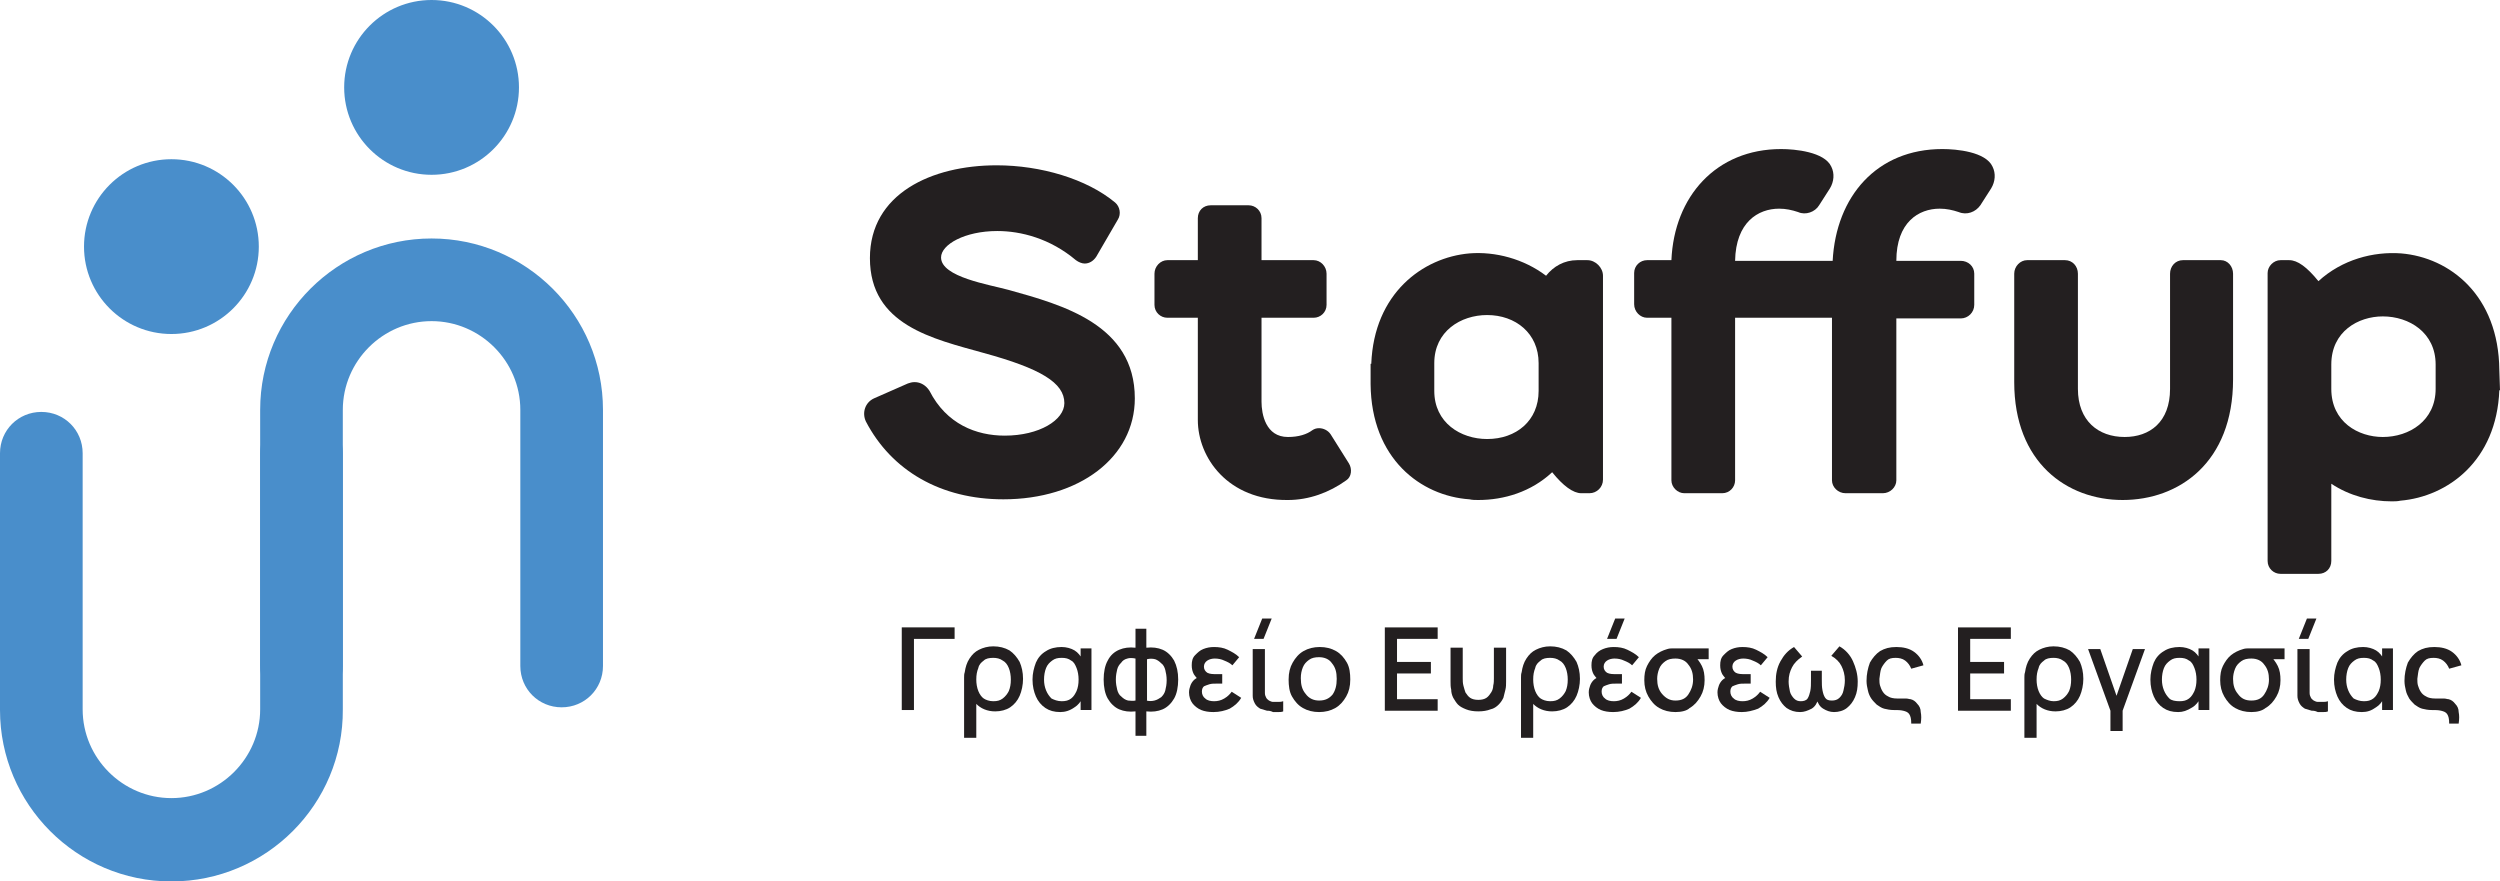
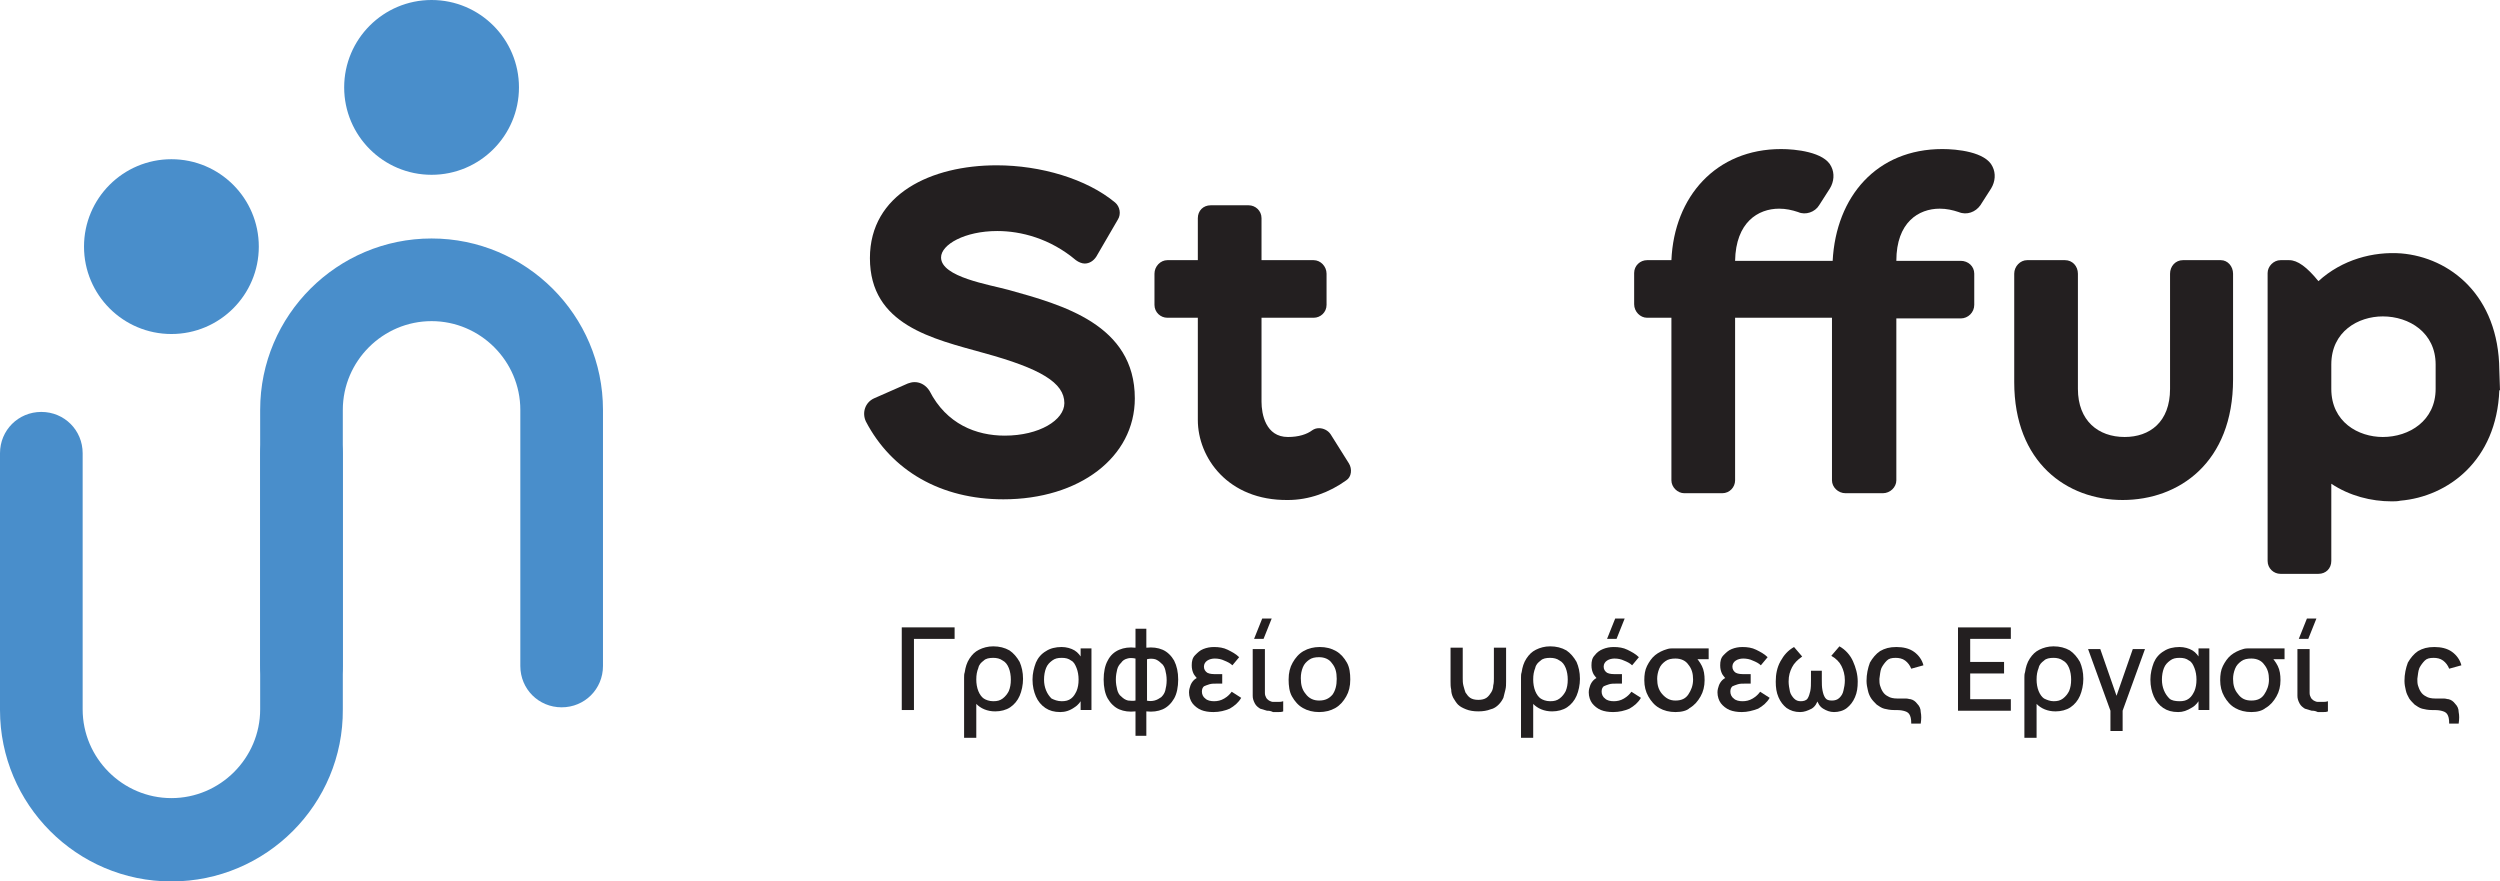
<svg xmlns="http://www.w3.org/2000/svg" version="1.1" id="Layer_1" x="0px" y="0px" viewBox="0 0 369 130.1" style="enable-background:new 0 0 369 130.1;" xml:space="preserve">
  <style type="text/css">
	.st0{fill:#498ECB;}
	.st1{fill:#231F20;}
</style>
  <g>
    <g>
      <g>
        <g>
          <path class="st0" d="M25.3,130.1c-14,0-25.3-11.4-25.3-25.3V66.9c0-3.4,2.7-6.1,6.1-6.1s6.1,2.7,6.1,6.1v37.8      c0,7.2,5.9,13.1,13.1,13.1c7.2,0,13.1-5.9,13.1-13.1V66.9c0-3.4,2.7-6.1,6.1-6.1s6.1,2.7,6.1,6.1v37.8      C50.7,118.7,39.3,130.1,25.3,130.1z" />
        </g>
      </g>
      <g>
        <g>
          <path class="st0" d="M82.9,104.4c-3.4,0-6.1-2.7-6.1-6.1V60.5c0-7.2-5.9-13.1-13.1-13.1s-13.1,5.9-13.1,13.1v37.8      c0,3.4-2.7,6.1-6.1,6.1s-6.1-2.7-6.1-6.1V60.5c0-14,11.4-25.3,25.3-25.3S89,46.5,89,60.5v37.8C89,101.7,86.3,104.4,82.9,104.4z" />
        </g>
      </g>
      <g>
        <g>
          <circle class="st0" cx="63.7" cy="12.9" r="12.9" />
        </g>
      </g>
      <g>
        <g>
          <circle class="st0" cx="25.3" cy="36.4" r="12.9" />
        </g>
      </g>
    </g>
    <g>
      <g>
        <g>
          <path class="st1" d="M127.8,62.2c-0.6-1.3-0.1-2.8,1.2-3.4l5-2.2c0.3-0.1,0.6-0.2,1-0.2c0.9,0,1.7,0.5,2.2,1.3      c2.5,4.9,6.9,6.6,11.1,6.6c5.1,0,8.8-2.3,8.8-4.8c0-3-3.5-5.1-11.9-7.4c-7.5-2.1-16.8-4.1-16.8-14c0-9.5,9.1-13.7,18.7-13.7      c6.5,0,13.3,2,17.5,5.5c0.7,0.6,0.9,1.7,0.4,2.5l-3.2,5.5c-0.4,0.6-1,1-1.7,1c-0.4,0-0.9-0.2-1.3-0.5c-3.8-3.2-8.1-4.3-11.6-4.3      c-4.8,0-8.3,2-8.3,3.9c0,2.9,7.1,4,10,4.8c7.9,2.2,18.6,5.1,18.6,16c0,8.7-8.2,14.9-19.4,14.9C138.9,73.7,131.6,69.5,127.8,62.2      z" />
        </g>
        <g>
          <path class="st1" d="M176.8,62V46.9h-4.5c-1,0-1.9-0.8-1.9-1.9v-4.6c0-1.1,0.9-2,1.9-2h4.5v-6.2c0-1.1,0.8-1.9,1.9-1.9h5.6      c1,0,1.9,0.8,1.9,1.9v6.2h7.7c1,0,1.9,0.9,1.9,2V45c0,1.1-0.9,1.9-1.9,1.9h-7.7v12.4c0,1.8,0.6,5.2,3.9,5.2c1.6,0,2.8-0.4,3.6-1      c0.3-0.2,0.6-0.3,1-0.3c0.6,0,1.3,0.3,1.7,0.9l2.7,4.3c0.5,0.8,0.4,2-0.4,2.5c-2.5,1.8-5.5,2.9-8.6,2.9      C181.2,73.9,176.8,67.5,176.8,62z" />
        </g>
        <g>
-           <path class="st1" d="M202.3,56.7v-3h0.1c0.4-10.4,7.6-15.7,14.5-16.3c3.8-0.3,8,0.8,11.3,3.3c1.1-1.4,2.7-2.3,4.6-2.3h1.5      c1.2,0,2.3,1.1,2.3,2.3v30.1c0,1.1-0.9,2-2,2h-1.2c-1.2,0-2.7-1.1-4.3-3.1c-3.1,2.9-7.1,4.1-10.9,4.1c-0.4,0-0.9,0-1.3-0.1      C209.7,73.2,202.4,67.7,202.3,56.7z M211.7,53.6v4.1c0,4.7,3.9,7.1,7.8,7.1c4.3,0,7.6-2.7,7.6-7.1v-4.1c0-4.4-3.4-7.1-7.6-7.1      C215.6,46.5,211.7,48.9,211.7,53.6z" />
-         </g>
+           </g>
        <g>
          <path class="st1" d="M279.9,70.9c0,1-0.9,1.9-2,1.9h-5.5c-1.1,0-2-0.9-2-1.9v-24h-14.3v24c0,1-0.8,1.9-1.9,1.9h-5.6      c-1,0-1.9-0.9-1.9-1.9v-24h-3.6c-1,0-1.9-0.9-1.9-2v-4.6c0-1.1,0.9-1.9,1.9-1.9h3.6c0.4-9.4,6.6-16.4,16.2-16.4      c2,0,6.4,0.4,7.4,2.6c0.5,1,0.4,2.2-0.2,3.2l-1.6,2.5c-0.6,1-2,1.5-3.1,1c-0.9-0.3-1.8-0.5-2.8-0.5c-3.1,0-6.4,2-6.5,7.7h14.4      C271,29,277,22,286.7,22c2.1,0,6.4,0.4,7.4,2.6c0.5,1,0.4,2.2-0.2,3.2l-1.6,2.5c-0.7,1-2,1.5-3.2,1c-0.9-0.3-1.8-0.5-2.8-0.5      c-3.1,0-6.4,2-6.4,7.7h9.5c1.1,0,2,0.8,2,1.9V45c0,1.1-0.9,2-2,2h-9.5V70.9z" />
        </g>
        <g>
          <path class="st1" d="M329.6,40.4V56c0,12.3-8,17.8-16.3,17.8c-8.2,0-16-5.5-16-17.4V40.4c0-1.1,0.9-2,1.9-2h5.6      c1.1,0,1.9,0.9,1.9,2v17c0,4.7,3,7.1,6.9,7.1c3.7,0,6.7-2.2,6.7-7.1v-17c0-1.1,0.8-2,1.9-2h5.6      C328.8,38.4,329.6,39.3,329.6,40.4z" />
        </g>
        <g>
          <path class="st1" d="M368.9,54.6L368.9,54.6l0.1,3h-0.1c-0.4,10.4-7.6,15.7-14.6,16.3c-0.4,0.1-0.9,0.1-1.3,0.1      c-3,0-6.2-0.8-8.9-2.6v11.4c0,1.1-0.8,1.9-1.9,1.9h-5.6c-1,0-1.9-0.8-1.9-1.9V40.3c0-1,0.9-1.9,1.9-1.9h1.3c1.2,0,2.6,1,4.3,3.1      c3.5-3.2,8.1-4.4,12.2-4.1C361.6,38,368.8,43.6,368.9,54.6z M359.5,57.4v-3.6c0-4.7-3.9-7.1-7.8-7.1c-3.6,0-7.6,2.2-7.6,7.1v3.6      c0,4.9,4,7.1,7.6,7.1C355.6,64.5,359.5,62.1,359.5,57.4z" />
        </g>
      </g>
      <g>
        <path class="st1" d="M133.1,104.8V92.6h7.8v1.7h-6v10.5H133.1z" />
        <path class="st1" d="M142.3,108.9v-8c0-0.3,0-0.6,0-0.9c0-0.3,0-0.5,0.1-0.8c0.1-0.7,0.3-1.4,0.7-2c0.4-0.6,0.8-1,1.4-1.3     c0.6-0.3,1.3-0.5,2.1-0.5c0.9,0,1.7,0.2,2.4,0.6c0.6,0.4,1.1,1,1.5,1.7c0.3,0.7,0.5,1.5,0.5,2.5c0,0.9-0.2,1.8-0.5,2.5     c-0.3,0.7-0.8,1.3-1.4,1.7c-0.6,0.4-1.4,0.6-2.2,0.6c-0.6,0-1.1-0.1-1.6-0.3c-0.5-0.2-0.9-0.5-1.2-0.8v5H142.3z M146.6,103.5     c0.6,0,1-0.1,1.4-0.4c0.4-0.3,0.7-0.7,0.9-1.1c0.2-0.5,0.3-1,0.3-1.7c0-0.6-0.1-1.2-0.3-1.7c-0.2-0.5-0.5-0.9-0.9-1.1     c-0.4-0.3-0.9-0.4-1.4-0.4c-0.6,0-1.1,0.1-1.4,0.4c-0.4,0.3-0.7,0.6-0.8,1.1c-0.2,0.5-0.3,1-0.3,1.7c0,0.6,0.1,1.2,0.3,1.7     c0.2,0.5,0.5,0.9,0.8,1.1C145.5,103.3,146,103.5,146.6,103.5z" />
        <path class="st1" d="M156.5,105.1c-0.9,0-1.6-0.2-2.2-0.6c-0.6-0.4-1.1-1-1.4-1.7c-0.3-0.7-0.5-1.5-0.5-2.5     c0-0.9,0.2-1.7,0.5-2.5c0.3-0.7,0.8-1.3,1.5-1.7c0.6-0.4,1.4-0.6,2.3-0.6c0.7,0,1.4,0.2,1.9,0.5c0.5,0.3,0.9,0.8,1.2,1.4     l-0.3,0.4v-2.1h1.6v9.1h-1.6v-2.2l0.3,0.4c-0.3,0.6-0.7,1.1-1.2,1.4C157.9,104.9,157.2,105.1,156.5,105.1z M156.7,103.5     c0.6,0,1-0.1,1.4-0.4s0.6-0.7,0.8-1.1c0.2-0.5,0.3-1,0.3-1.7c0-0.6-0.1-1.2-0.3-1.7c-0.2-0.5-0.4-0.9-0.8-1.1     c-0.4-0.3-0.8-0.4-1.4-0.4s-1,0.1-1.4,0.4c-0.4,0.3-0.7,0.6-0.9,1.1c-0.2,0.5-0.3,1.1-0.3,1.7c0,0.6,0.1,1.1,0.3,1.6     c0.2,0.5,0.5,0.9,0.8,1.2C155.6,103.3,156.1,103.5,156.7,103.5z" />
        <path class="st1" d="M167.6,108.6V105c-0.9,0.1-1.7,0-2.4-0.3c-0.7-0.3-1.3-0.9-1.7-1.6c-0.4-0.7-0.6-1.7-0.6-2.8     c0-1.1,0.2-2.1,0.6-2.8c0.4-0.8,1-1.3,1.7-1.6c0.7-0.3,1.5-0.4,2.4-0.3v-2.8h1.6v2.8c0.9-0.1,1.7,0,2.4,0.3     c0.7,0.3,1.3,0.9,1.7,1.6c0.4,0.8,0.6,1.7,0.6,2.8c0,1.1-0.2,2.1-0.6,2.8c-0.4,0.7-1,1.3-1.7,1.6c-0.7,0.3-1.5,0.4-2.4,0.3v3.6     H167.6z M167.6,103.4v-6.2c-0.5-0.1-0.9-0.1-1.2,0c-0.4,0.1-0.7,0.3-0.9,0.6c-0.3,0.3-0.5,0.6-0.6,1c-0.1,0.4-0.2,0.9-0.2,1.5     c0,0.6,0.1,1.1,0.2,1.5c0.1,0.4,0.3,0.8,0.6,1c0.3,0.3,0.6,0.5,1,0.6C166.8,103.4,167.2,103.5,167.6,103.4z M169.2,103.4     c0.4,0.1,0.8,0.1,1.2,0c0.4-0.1,0.7-0.3,1-0.5c0.3-0.3,0.5-0.6,0.6-1c0.1-0.4,0.2-0.9,0.2-1.5c0-0.6-0.1-1.1-0.2-1.5     c-0.1-0.4-0.3-0.8-0.6-1c-0.3-0.3-0.6-0.5-0.9-0.6c-0.4-0.1-0.8-0.1-1.2,0V103.4z" />
        <path class="st1" d="M179.1,105.1c-0.7,0-1.3-0.1-1.8-0.3c-0.5-0.2-1-0.6-1.3-1c-0.3-0.4-0.5-1-0.5-1.6c0-0.4,0.1-0.7,0.2-1     s0.3-0.6,0.5-0.8c0.2-0.2,0.5-0.4,0.9-0.5l0,0.6c-0.4-0.3-0.7-0.7-0.9-1c-0.2-0.4-0.3-0.8-0.3-1.3c0-0.6,0.1-1.1,0.5-1.5     s0.7-0.7,1.2-0.9c0.5-0.2,1-0.3,1.6-0.3c0.7,0,1.4,0.1,2,0.4c0.6,0.3,1.2,0.6,1.7,1.1l-1,1.2c-0.3-0.3-0.7-0.5-1.2-0.7     c-0.4-0.2-0.9-0.3-1.4-0.3c-0.4,0-0.8,0.1-1.1,0.3c-0.3,0.2-0.5,0.5-0.5,0.9c0,0.4,0.2,0.7,0.5,0.9c0.4,0.2,0.8,0.2,1.4,0.2h0.8     v1.4h-0.8c-0.4,0-0.8,0-1.1,0.1c-0.3,0.1-0.6,0.2-0.8,0.3c-0.2,0.2-0.3,0.4-0.3,0.8c0,0.4,0.2,0.8,0.5,1c0.3,0.3,0.8,0.4,1.3,0.4     c0.5,0,1-0.1,1.5-0.4s0.8-0.6,1.1-1l1.4,0.9c-0.4,0.7-1,1.2-1.7,1.6C180.8,104.9,180,105.1,179.1,105.1z" />
        <path class="st1" d="M187,104.9c-0.3-0.1-0.7-0.2-1-0.3c-0.3-0.2-0.6-0.4-0.8-0.8c-0.2-0.4-0.3-0.7-0.3-1.1c0-0.4,0-0.8,0-1.4     v-5.5h1.8v5.5c0,0.4,0,0.7,0,1c0,0.3,0.1,0.5,0.2,0.7c0.1,0.2,0.3,0.3,0.4,0.4c0.2,0.1,0.4,0.2,0.6,0.2c0.2,0,0.5,0,0.7,0     c0.3,0,0.5,0,0.8-0.1v1.5c-0.2,0.1-0.5,0.1-0.7,0.1c-0.3,0-0.6,0-0.8,0C187.5,104.9,187.2,104.9,187,104.9z M186.5,94.3h-1.4     l1.2-3h1.4L186.5,94.3z" />
        <path class="st1" d="M194.7,105.1c-0.9,0-1.7-0.2-2.4-0.6c-0.7-0.4-1.2-1-1.6-1.7c-0.4-0.7-0.5-1.6-0.5-2.5c0-1,0.2-1.8,0.6-2.5     c0.4-0.7,0.9-1.3,1.6-1.7c0.7-0.4,1.5-0.6,2.4-0.6c0.9,0,1.7,0.2,2.4,0.6c0.7,0.4,1.2,1,1.6,1.7c0.4,0.7,0.5,1.6,0.5,2.5     c0,1-0.2,1.8-0.6,2.5c-0.4,0.7-0.9,1.3-1.6,1.7C196.4,104.9,195.6,105.1,194.7,105.1z M194.7,103.4c0.9,0,1.5-0.3,2-0.9     c0.4-0.6,0.6-1.3,0.6-2.3c0-1-0.2-1.7-0.7-2.3c-0.4-0.6-1.1-0.9-1.9-0.9c-0.6,0-1.1,0.1-1.5,0.4c-0.4,0.3-0.7,0.6-0.9,1.1     c-0.2,0.5-0.3,1-0.3,1.6c0,1,0.2,1.7,0.7,2.3C193.2,103.1,193.9,103.4,194.7,103.4z" />
-         <path class="st1" d="M204.4,104.8V92.6h7.8v1.7h-6v3.4h5v1.7h-5v3.8h6v1.7H204.4z" />
        <path class="st1" d="M214.1,100.6v-5h1.8v4.5c0,0.4,0,0.7,0.1,1.1c0.1,0.4,0.2,0.7,0.3,1c0.2,0.3,0.4,0.6,0.7,0.8     c0.3,0.2,0.7,0.3,1.2,0.3s0.9-0.1,1.2-0.3c0.3-0.2,0.5-0.5,0.7-0.8c0.2-0.3,0.3-0.7,0.3-1c0.1-0.4,0.1-0.7,0.1-1.1v-4.5h1.8v5     c0,0.4,0,0.8-0.1,1.2c-0.1,0.4-0.2,0.8-0.3,1.2c-0.2,0.4-0.4,0.7-0.7,1c-0.3,0.3-0.7,0.6-1.2,0.7c-0.5,0.2-1.1,0.3-1.8,0.3     c-0.7,0-1.3-0.1-1.8-0.3c-0.5-0.2-0.9-0.4-1.2-0.7c-0.3-0.3-0.5-0.7-0.7-1c-0.2-0.4-0.3-0.8-0.3-1.2     C214.1,101.4,214.1,101,214.1,100.6z" />
        <path class="st1" d="M224.5,108.9v-8c0-0.3,0-0.6,0-0.9c0-0.3,0-0.5,0.1-0.8c0.1-0.7,0.3-1.4,0.7-2c0.4-0.6,0.8-1,1.4-1.3     c0.6-0.3,1.3-0.5,2.1-0.5c0.9,0,1.7,0.2,2.4,0.6c0.6,0.4,1.1,1,1.5,1.7c0.3,0.7,0.5,1.5,0.5,2.5c0,0.9-0.2,1.8-0.5,2.5     c-0.3,0.7-0.8,1.3-1.4,1.7c-0.6,0.4-1.4,0.6-2.2,0.6c-0.6,0-1.1-0.1-1.6-0.3c-0.5-0.2-0.9-0.5-1.2-0.8v5H224.5z M228.8,103.5     c0.6,0,1-0.1,1.4-0.4c0.4-0.3,0.7-0.7,0.9-1.1c0.2-0.5,0.3-1,0.3-1.7c0-0.6-0.1-1.2-0.3-1.7c-0.2-0.5-0.5-0.9-0.9-1.1     c-0.4-0.3-0.9-0.4-1.4-0.4c-0.6,0-1.1,0.1-1.4,0.4c-0.4,0.3-0.7,0.6-0.8,1.1c-0.2,0.5-0.3,1-0.3,1.7c0,0.6,0.1,1.2,0.3,1.7     c0.2,0.5,0.5,0.9,0.8,1.1C227.7,103.3,228.2,103.5,228.8,103.5z" />
        <path class="st1" d="M238.1,105.1c-0.7,0-1.3-0.1-1.8-0.3c-0.5-0.2-1-0.6-1.3-1s-0.5-1-0.5-1.6c0-0.4,0.1-0.7,0.2-1     s0.3-0.6,0.5-0.8c0.2-0.2,0.5-0.4,0.9-0.5l0,0.6c-0.4-0.3-0.7-0.7-0.9-1c-0.2-0.4-0.3-0.8-0.3-1.3c0-0.6,0.1-1.1,0.5-1.5     c0.3-0.4,0.7-0.7,1.2-0.9c0.5-0.2,1-0.3,1.6-0.3c0.7,0,1.4,0.1,2,0.4c0.6,0.3,1.2,0.6,1.7,1.1l-1,1.2c-0.3-0.3-0.7-0.5-1.2-0.7     c-0.4-0.2-0.9-0.3-1.4-0.3c-0.4,0-0.8,0.1-1.1,0.3c-0.3,0.2-0.5,0.5-0.5,0.9c0,0.4,0.2,0.7,0.5,0.9c0.4,0.2,0.8,0.2,1.4,0.2h0.8     v1.4h-0.8c-0.4,0-0.8,0-1.1,0.1c-0.3,0.1-0.6,0.2-0.8,0.3c-0.2,0.2-0.3,0.4-0.3,0.8c0,0.4,0.2,0.8,0.5,1c0.3,0.3,0.8,0.4,1.3,0.4     c0.5,0,1-0.1,1.5-0.4s0.8-0.6,1.1-1l1.4,0.9c-0.4,0.7-1,1.2-1.7,1.6C239.8,104.9,239,105.1,238.1,105.1z M238.6,94.3h-1.4l1.2-3     h1.4L238.6,94.3z" />
        <path class="st1" d="M247.3,105.1c-0.9,0-1.7-0.2-2.4-0.6c-0.7-0.4-1.2-1-1.6-1.7c-0.4-0.7-0.6-1.5-0.6-2.4     c0-0.8,0.1-1.5,0.4-2.1c0.3-0.6,0.7-1.2,1.2-1.6c0.5-0.4,1.1-0.7,1.8-0.9c0.3-0.1,0.6-0.1,1-0.1c0.4,0,0.8,0,1.2,0h3.9v1.6h-2.5     l0.4-0.5c0.4,0.4,0.8,0.9,1.1,1.5c0.3,0.6,0.4,1.3,0.4,2.1c0,0.9-0.2,1.7-0.6,2.4c-0.4,0.7-0.9,1.3-1.6,1.7     C249,104.9,248.2,105.1,247.3,105.1z M247.3,103.4c0.9,0,1.5-0.3,1.9-0.9c0.4-0.6,0.7-1.3,0.7-2.2c0-0.9-0.2-1.6-0.7-2.2     c-0.4-0.6-1.1-0.9-1.9-0.9c-0.6,0-1.1,0.1-1.5,0.4c-0.4,0.3-0.7,0.6-0.9,1.1c-0.2,0.5-0.3,1-0.3,1.5c0,0.9,0.2,1.6,0.7,2.2     C245.9,103.1,246.5,103.4,247.3,103.4z" />
        <path class="st1" d="M257.1,105.1c-0.7,0-1.3-0.1-1.8-0.3c-0.5-0.2-1-0.6-1.3-1s-0.5-1-0.5-1.6c0-0.4,0.1-0.7,0.2-1     s0.3-0.6,0.5-0.8c0.2-0.2,0.5-0.4,0.9-0.5l0,0.6c-0.4-0.3-0.7-0.7-0.9-1c-0.2-0.4-0.3-0.8-0.3-1.3c0-0.6,0.1-1.1,0.5-1.5     s0.7-0.7,1.2-0.9c0.5-0.2,1-0.3,1.6-0.3c0.7,0,1.4,0.1,2,0.4c0.6,0.3,1.2,0.6,1.7,1.1l-1,1.2c-0.3-0.3-0.7-0.5-1.2-0.7     c-0.4-0.2-0.9-0.3-1.4-0.3c-0.4,0-0.8,0.1-1.1,0.3c-0.3,0.2-0.5,0.5-0.5,0.9c0,0.4,0.2,0.7,0.5,0.9c0.4,0.2,0.8,0.2,1.4,0.2h0.8     v1.4h-0.8c-0.4,0-0.8,0-1.1,0.1c-0.3,0.1-0.6,0.2-0.8,0.3c-0.2,0.2-0.3,0.4-0.3,0.8c0,0.4,0.2,0.8,0.5,1c0.3,0.3,0.8,0.4,1.3,0.4     c0.5,0,1-0.1,1.5-0.4s0.8-0.6,1.1-1l1.4,0.9c-0.4,0.7-1,1.2-1.7,1.6C258.7,104.9,257.9,105.1,257.1,105.1z" />
        <path class="st1" d="M265.7,105.1c-0.8,0-1.4-0.2-2-0.6c-0.5-0.4-0.9-0.9-1.2-1.6c-0.3-0.7-0.4-1.4-0.4-2.3c0-1.1,0.2-2.1,0.7-3     c0.5-0.9,1.1-1.6,2-2.1l1.2,1.4c-0.7,0.5-1.2,1-1.5,1.6c-0.3,0.6-0.5,1.2-0.5,2.1c0,0.5,0.1,1,0.2,1.5c0.1,0.4,0.4,0.8,0.6,1     c0.3,0.3,0.6,0.4,1,0.4c0.4,0,0.8-0.1,1-0.4c0.2-0.3,0.3-0.7,0.4-1.1c0.1-0.5,0.1-1,0.1-1.6V99h1.6v1.3c0,0.6,0,1.1,0.1,1.6     c0.1,0.5,0.2,0.8,0.4,1.1c0.2,0.3,0.5,0.4,1,0.4c0.4,0,0.8-0.1,1.1-0.4c0.3-0.3,0.5-0.6,0.6-1.1c0.1-0.4,0.2-0.9,0.2-1.5     c0-0.8-0.2-1.5-0.5-2.1c-0.3-0.6-0.8-1.1-1.5-1.5l1.2-1.4c0.9,0.5,1.6,1.3,2,2.2c0.4,0.9,0.7,1.9,0.7,3c0,0.9-0.1,1.6-0.4,2.3     c-0.3,0.7-0.7,1.2-1.2,1.6c-0.5,0.4-1.2,0.6-1.9,0.6c-0.6,0-1.1-0.2-1.6-0.5c-0.5-0.3-0.8-0.8-1-1.5h0.3c-0.2,0.7-0.5,1.2-1,1.5     C266.8,104.9,266.3,105.1,265.7,105.1z" />
        <path class="st1" d="M282.1,106.8c0-0.7-0.1-1.1-0.3-1.4c-0.2-0.3-0.5-0.4-0.9-0.5c-0.4-0.1-0.9-0.1-1.4-0.1     c-0.5,0-1-0.1-1.4-0.2c-0.4-0.1-0.8-0.4-1.1-0.6c-0.3-0.3-0.6-0.6-0.8-0.9s-0.4-0.7-0.5-1.2c-0.1-0.4-0.2-0.9-0.2-1.4     c0-1,0.2-1.9,0.5-2.7c0.4-0.7,0.9-1.3,1.5-1.7c0.7-0.4,1.4-0.6,2.4-0.6c1,0,1.9,0.2,2.6,0.7c0.7,0.5,1.2,1.2,1.4,2l-1.8,0.5     c-0.2-0.5-0.5-0.9-0.9-1.2c-0.4-0.3-0.9-0.4-1.4-0.4c-0.6,0-1,0.1-1.3,0.4c-0.3,0.3-0.6,0.7-0.8,1.1c-0.2,0.5-0.2,1-0.3,1.6     c0,0.3,0,0.7,0.1,1c0.1,0.3,0.2,0.6,0.4,0.9c0.2,0.3,0.4,0.5,0.8,0.7c0.3,0.2,0.8,0.3,1.3,0.3c0.1,0,0.3,0,0.6,0     c0.2,0,0.5,0,0.7,0c0.3,0,0.5,0.1,0.7,0.1c0.4,0.1,0.7,0.3,1,0.7c0.3,0.3,0.5,0.7,0.5,1.2c0.1,0.5,0.1,1,0,1.7H282.1z" />
        <path class="st1" d="M289,104.8V92.6h7.8v1.7h-6v3.4h5v1.7h-5v3.8h6v1.7H289z" />
        <path class="st1" d="M298.8,108.9v-8c0-0.3,0-0.6,0-0.9c0-0.3,0-0.5,0.1-0.8c0.1-0.7,0.3-1.4,0.7-2c0.4-0.6,0.8-1,1.4-1.3     c0.6-0.3,1.3-0.5,2.1-0.5c0.9,0,1.7,0.2,2.4,0.6c0.6,0.4,1.1,1,1.5,1.7c0.3,0.7,0.5,1.5,0.5,2.5c0,0.9-0.2,1.8-0.5,2.5     c-0.3,0.7-0.8,1.3-1.4,1.7c-0.6,0.4-1.4,0.6-2.2,0.6c-0.6,0-1.1-0.1-1.6-0.3c-0.5-0.2-0.9-0.5-1.2-0.8v5H298.8z M303.1,103.5     c0.6,0,1-0.1,1.4-0.4c0.4-0.3,0.7-0.7,0.9-1.1c0.2-0.5,0.3-1,0.3-1.7c0-0.6-0.1-1.2-0.3-1.7c-0.2-0.5-0.5-0.9-0.9-1.1     c-0.4-0.3-0.9-0.4-1.4-0.4c-0.6,0-1.1,0.1-1.4,0.4c-0.4,0.3-0.7,0.6-0.8,1.1c-0.2,0.5-0.3,1-0.3,1.7c0,0.6,0.1,1.2,0.3,1.7     c0.2,0.5,0.5,0.9,0.8,1.1C302.1,103.3,302.6,103.5,303.1,103.5z" />
        <path class="st1" d="M311.5,107.9v-3l-3.3-9.1h1.8l2.4,6.9l2.4-6.9h1.8l-3.3,9.1v3H311.5z" />
        <path class="st1" d="M321.5,105.1c-0.9,0-1.6-0.2-2.2-0.6c-0.6-0.4-1.1-1-1.4-1.7c-0.3-0.7-0.5-1.5-0.5-2.5     c0-0.9,0.2-1.7,0.5-2.5c0.3-0.7,0.8-1.3,1.5-1.7c0.6-0.4,1.4-0.6,2.3-0.6c0.7,0,1.4,0.2,1.9,0.5c0.5,0.3,0.9,0.8,1.2,1.4     l-0.3,0.4v-2.1h1.6v9.1h-1.6v-2.2l0.3,0.4c-0.3,0.6-0.7,1.1-1.2,1.4C322.8,104.9,322.2,105.1,321.5,105.1z M321.7,103.5     c0.6,0,1-0.1,1.4-0.4c0.4-0.3,0.6-0.7,0.8-1.1c0.2-0.5,0.3-1,0.3-1.7c0-0.6-0.1-1.2-0.3-1.7c-0.2-0.5-0.4-0.9-0.8-1.1     c-0.4-0.3-0.8-0.4-1.4-0.4c-0.6,0-1,0.1-1.4,0.4c-0.4,0.3-0.7,0.6-0.9,1.1c-0.2,0.5-0.3,1.1-0.3,1.7c0,0.6,0.1,1.1,0.3,1.6     c0.2,0.5,0.5,0.9,0.8,1.2S321.1,103.5,321.7,103.5z" />
        <path class="st1" d="M332.3,105.1c-0.9,0-1.7-0.2-2.4-0.6c-0.7-0.4-1.2-1-1.6-1.7c-0.4-0.7-0.6-1.5-0.6-2.4     c0-0.8,0.1-1.5,0.4-2.1c0.3-0.6,0.7-1.2,1.2-1.6c0.5-0.4,1.1-0.7,1.8-0.9c0.3-0.1,0.6-0.1,1-0.1c0.4,0,0.8,0,1.2,0h3.9v1.6h-2.5     l0.4-0.5c0.4,0.4,0.8,0.9,1.1,1.5c0.3,0.6,0.4,1.3,0.4,2.1c0,0.9-0.2,1.7-0.6,2.4c-0.4,0.7-0.9,1.3-1.6,1.7     C333.9,104.9,333.2,105.1,332.3,105.1z M332.3,103.4c0.9,0,1.5-0.3,1.9-0.9c0.4-0.6,0.7-1.3,0.7-2.2c0-0.9-0.2-1.6-0.7-2.2     c-0.4-0.6-1.1-0.9-1.9-0.9c-0.6,0-1.1,0.1-1.5,0.4c-0.4,0.3-0.7,0.6-0.9,1.1c-0.2,0.5-0.3,1-0.3,1.5c0,0.9,0.2,1.6,0.7,2.2     C330.8,103.1,331.4,103.4,332.3,103.4z" />
        <path class="st1" d="M341.2,104.9c-0.3-0.1-0.7-0.2-1-0.3c-0.3-0.2-0.6-0.4-0.8-0.8c-0.2-0.4-0.3-0.7-0.3-1.1c0-0.4,0-0.8,0-1.4     v-5.5h1.8v5.5c0,0.4,0,0.7,0,1c0,0.3,0.1,0.5,0.2,0.7c0.1,0.2,0.3,0.3,0.4,0.4c0.2,0.1,0.4,0.2,0.6,0.2c0.2,0,0.5,0,0.7,0     c0.3,0,0.5,0,0.8-0.1v1.5c-0.2,0.1-0.5,0.1-0.7,0.1c-0.3,0-0.6,0-0.8,0C341.7,104.9,341.4,104.9,341.2,104.9z M340.7,94.3h-1.4     l1.2-3h1.4L340.7,94.3z" />
-         <path class="st1" d="M348.6,105.1c-0.9,0-1.6-0.2-2.2-0.6c-0.6-0.4-1.1-1-1.4-1.7c-0.3-0.7-0.5-1.5-0.5-2.5     c0-0.9,0.2-1.7,0.5-2.5c0.3-0.7,0.8-1.3,1.5-1.7c0.6-0.4,1.4-0.6,2.3-0.6c0.7,0,1.4,0.2,1.9,0.5c0.5,0.3,0.9,0.8,1.2,1.4     l-0.3,0.4v-2.1h1.6v9.1h-1.6v-2.2l0.3,0.4c-0.3,0.6-0.7,1.1-1.2,1.4C350,104.9,349.4,105.1,348.6,105.1z M348.9,103.5     c0.6,0,1-0.1,1.4-0.4c0.4-0.3,0.6-0.7,0.8-1.1c0.2-0.5,0.3-1,0.3-1.7c0-0.6-0.1-1.2-0.3-1.7c-0.2-0.5-0.4-0.9-0.8-1.1     c-0.4-0.3-0.8-0.4-1.4-0.4c-0.6,0-1,0.1-1.4,0.4c-0.4,0.3-0.7,0.6-0.9,1.1c-0.2,0.5-0.3,1.1-0.3,1.7c0,0.6,0.1,1.1,0.3,1.6     c0.2,0.5,0.5,0.9,0.8,1.2C347.8,103.3,348.3,103.5,348.9,103.5z" />
        <path class="st1" d="M361.5,106.8c0-0.7-0.1-1.1-0.3-1.4c-0.2-0.3-0.5-0.4-0.9-0.5c-0.4-0.1-0.9-0.1-1.4-0.1     c-0.5,0-1-0.1-1.4-0.2c-0.4-0.1-0.8-0.4-1.1-0.6c-0.3-0.3-0.6-0.6-0.8-0.9c-0.2-0.4-0.4-0.7-0.5-1.2c-0.1-0.4-0.2-0.9-0.2-1.4     c0-1,0.2-1.9,0.5-2.7c0.4-0.7,0.9-1.3,1.5-1.7c0.7-0.4,1.4-0.6,2.4-0.6c1,0,1.9,0.2,2.6,0.7c0.7,0.5,1.2,1.2,1.4,2l-1.8,0.5     c-0.2-0.5-0.5-0.9-0.9-1.2c-0.4-0.3-0.9-0.4-1.4-0.4c-0.6,0-1,0.1-1.3,0.4c-0.3,0.3-0.6,0.7-0.8,1.1c-0.2,0.5-0.2,1-0.3,1.6     c0,0.3,0,0.7,0.1,1s0.2,0.6,0.4,0.9c0.2,0.3,0.4,0.5,0.8,0.7c0.3,0.2,0.8,0.3,1.3,0.3c0.1,0,0.3,0,0.6,0c0.2,0,0.5,0,0.7,0     c0.3,0,0.5,0.1,0.7,0.1c0.4,0.1,0.7,0.3,1,0.7c0.3,0.3,0.5,0.7,0.5,1.2c0.1,0.5,0.1,1,0,1.7H361.5z" />
      </g>
    </g>
  </g>
</svg>